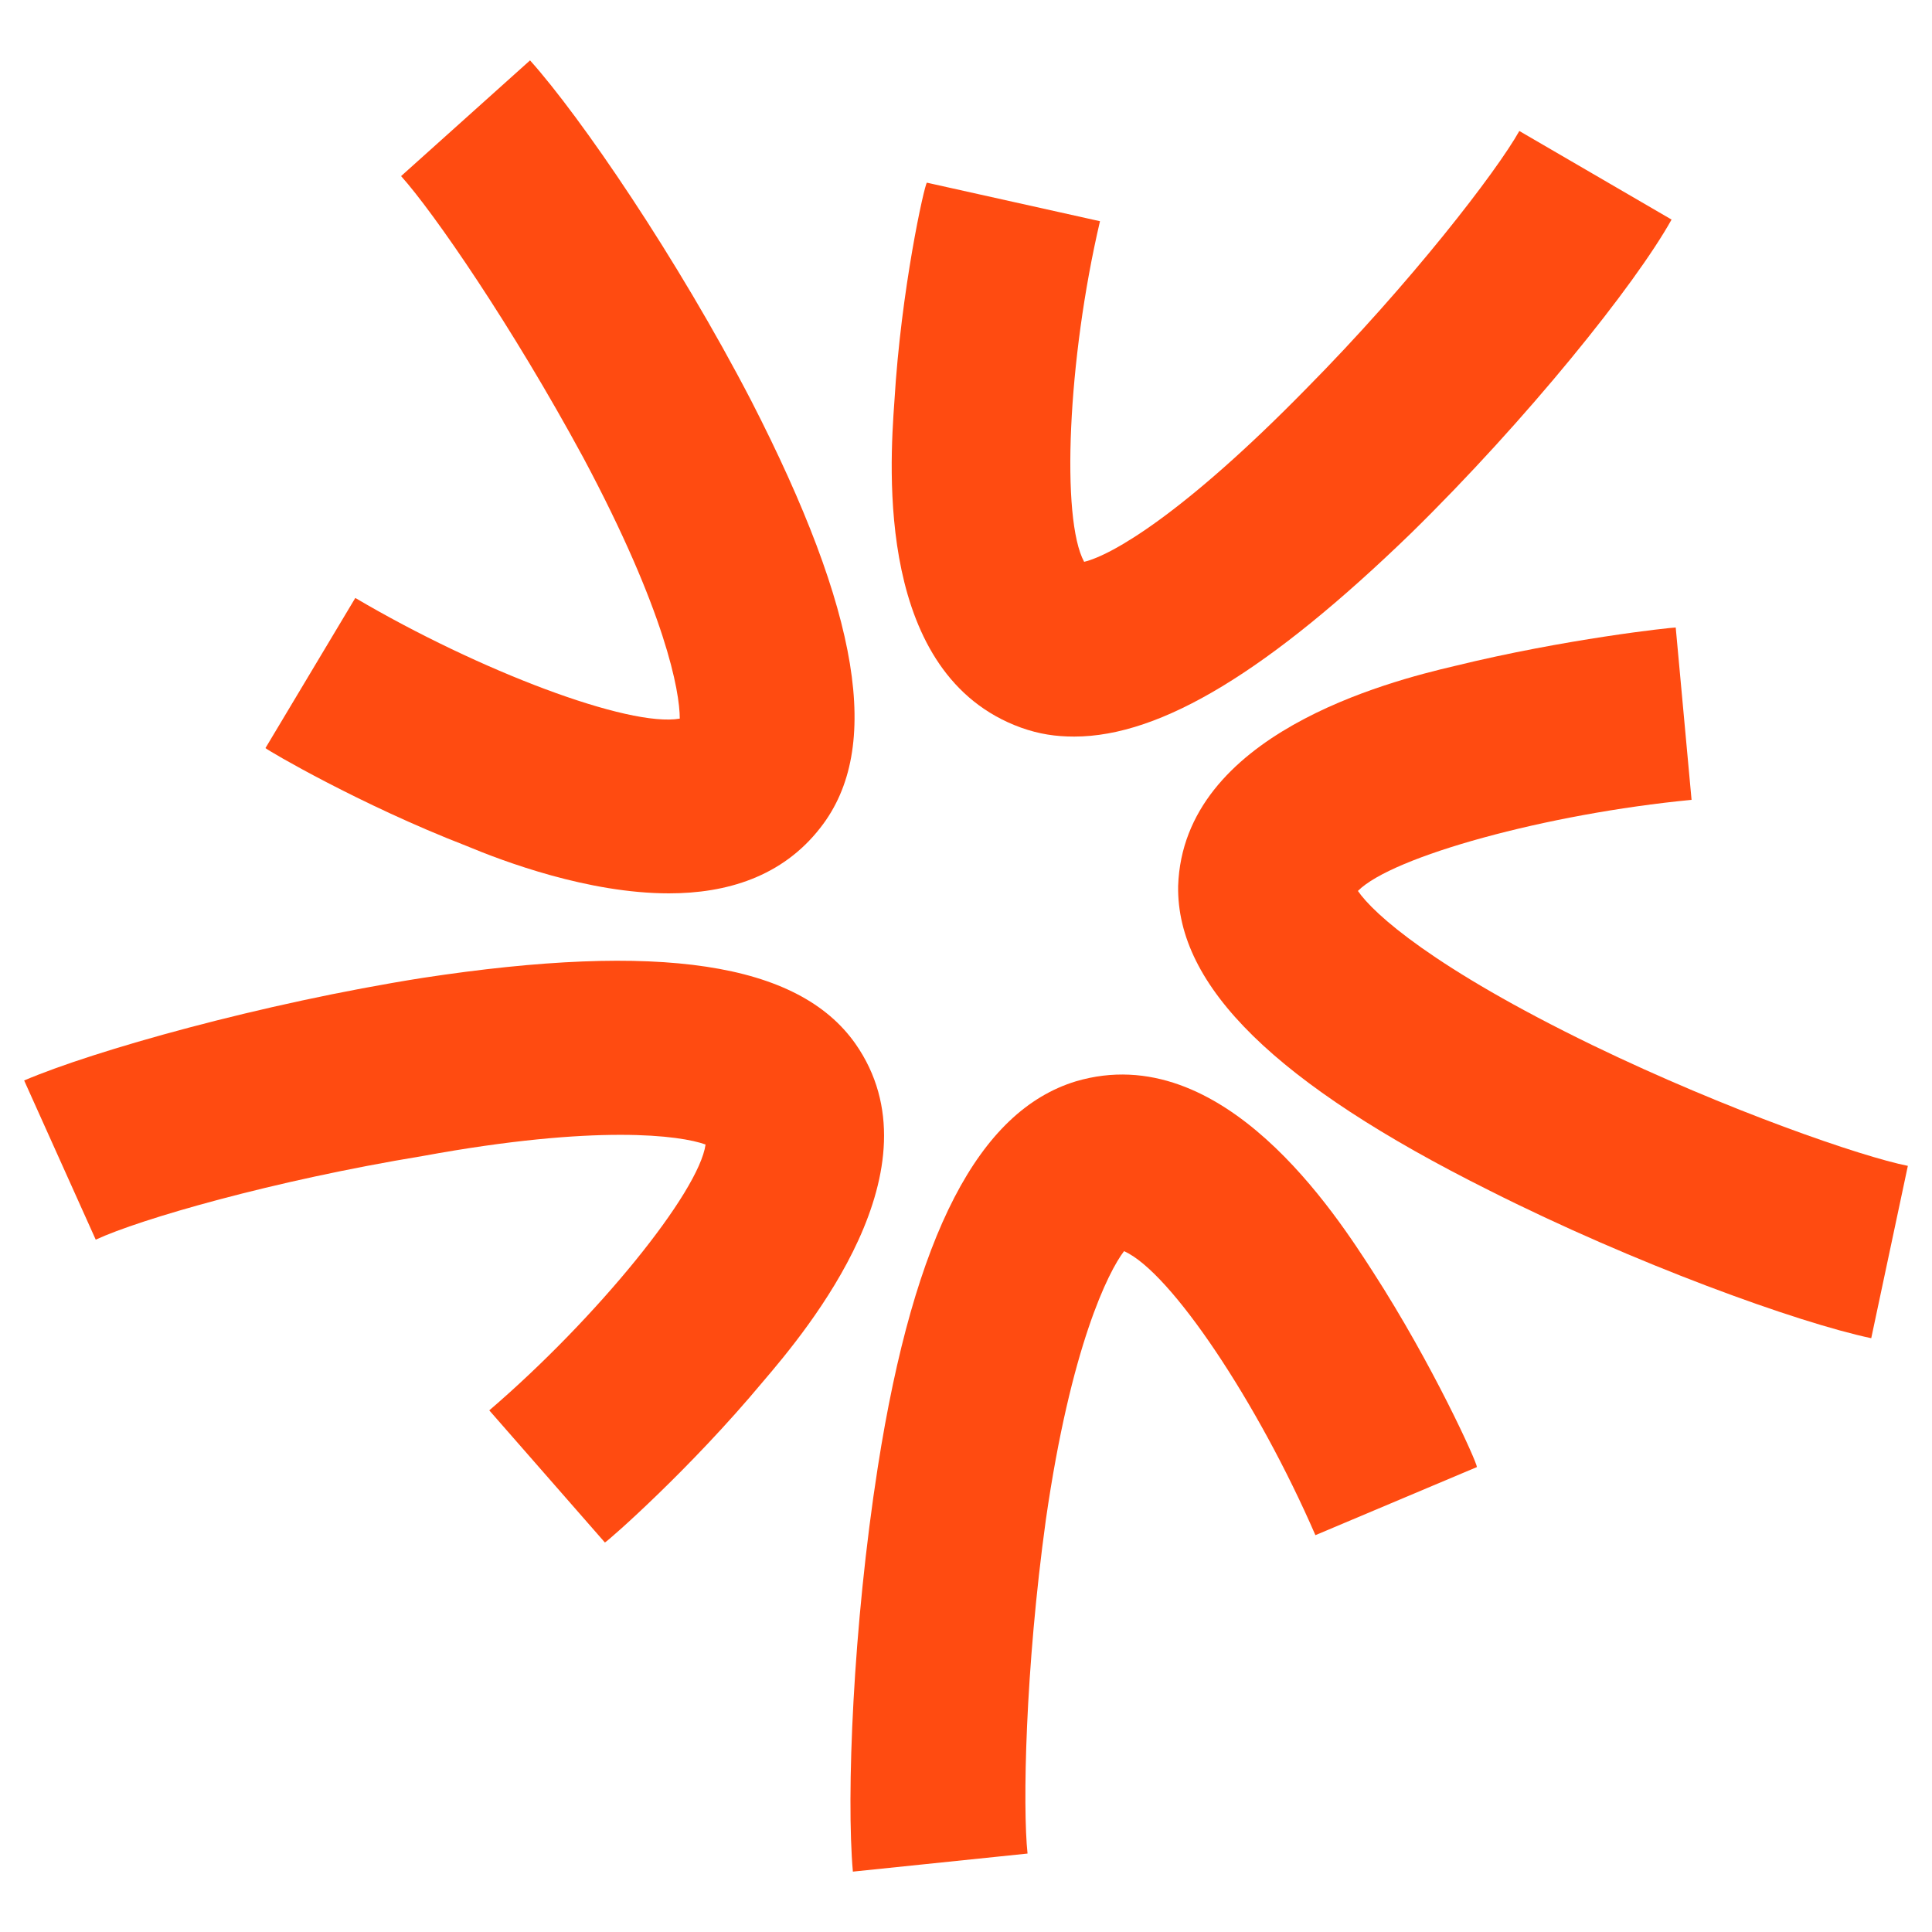
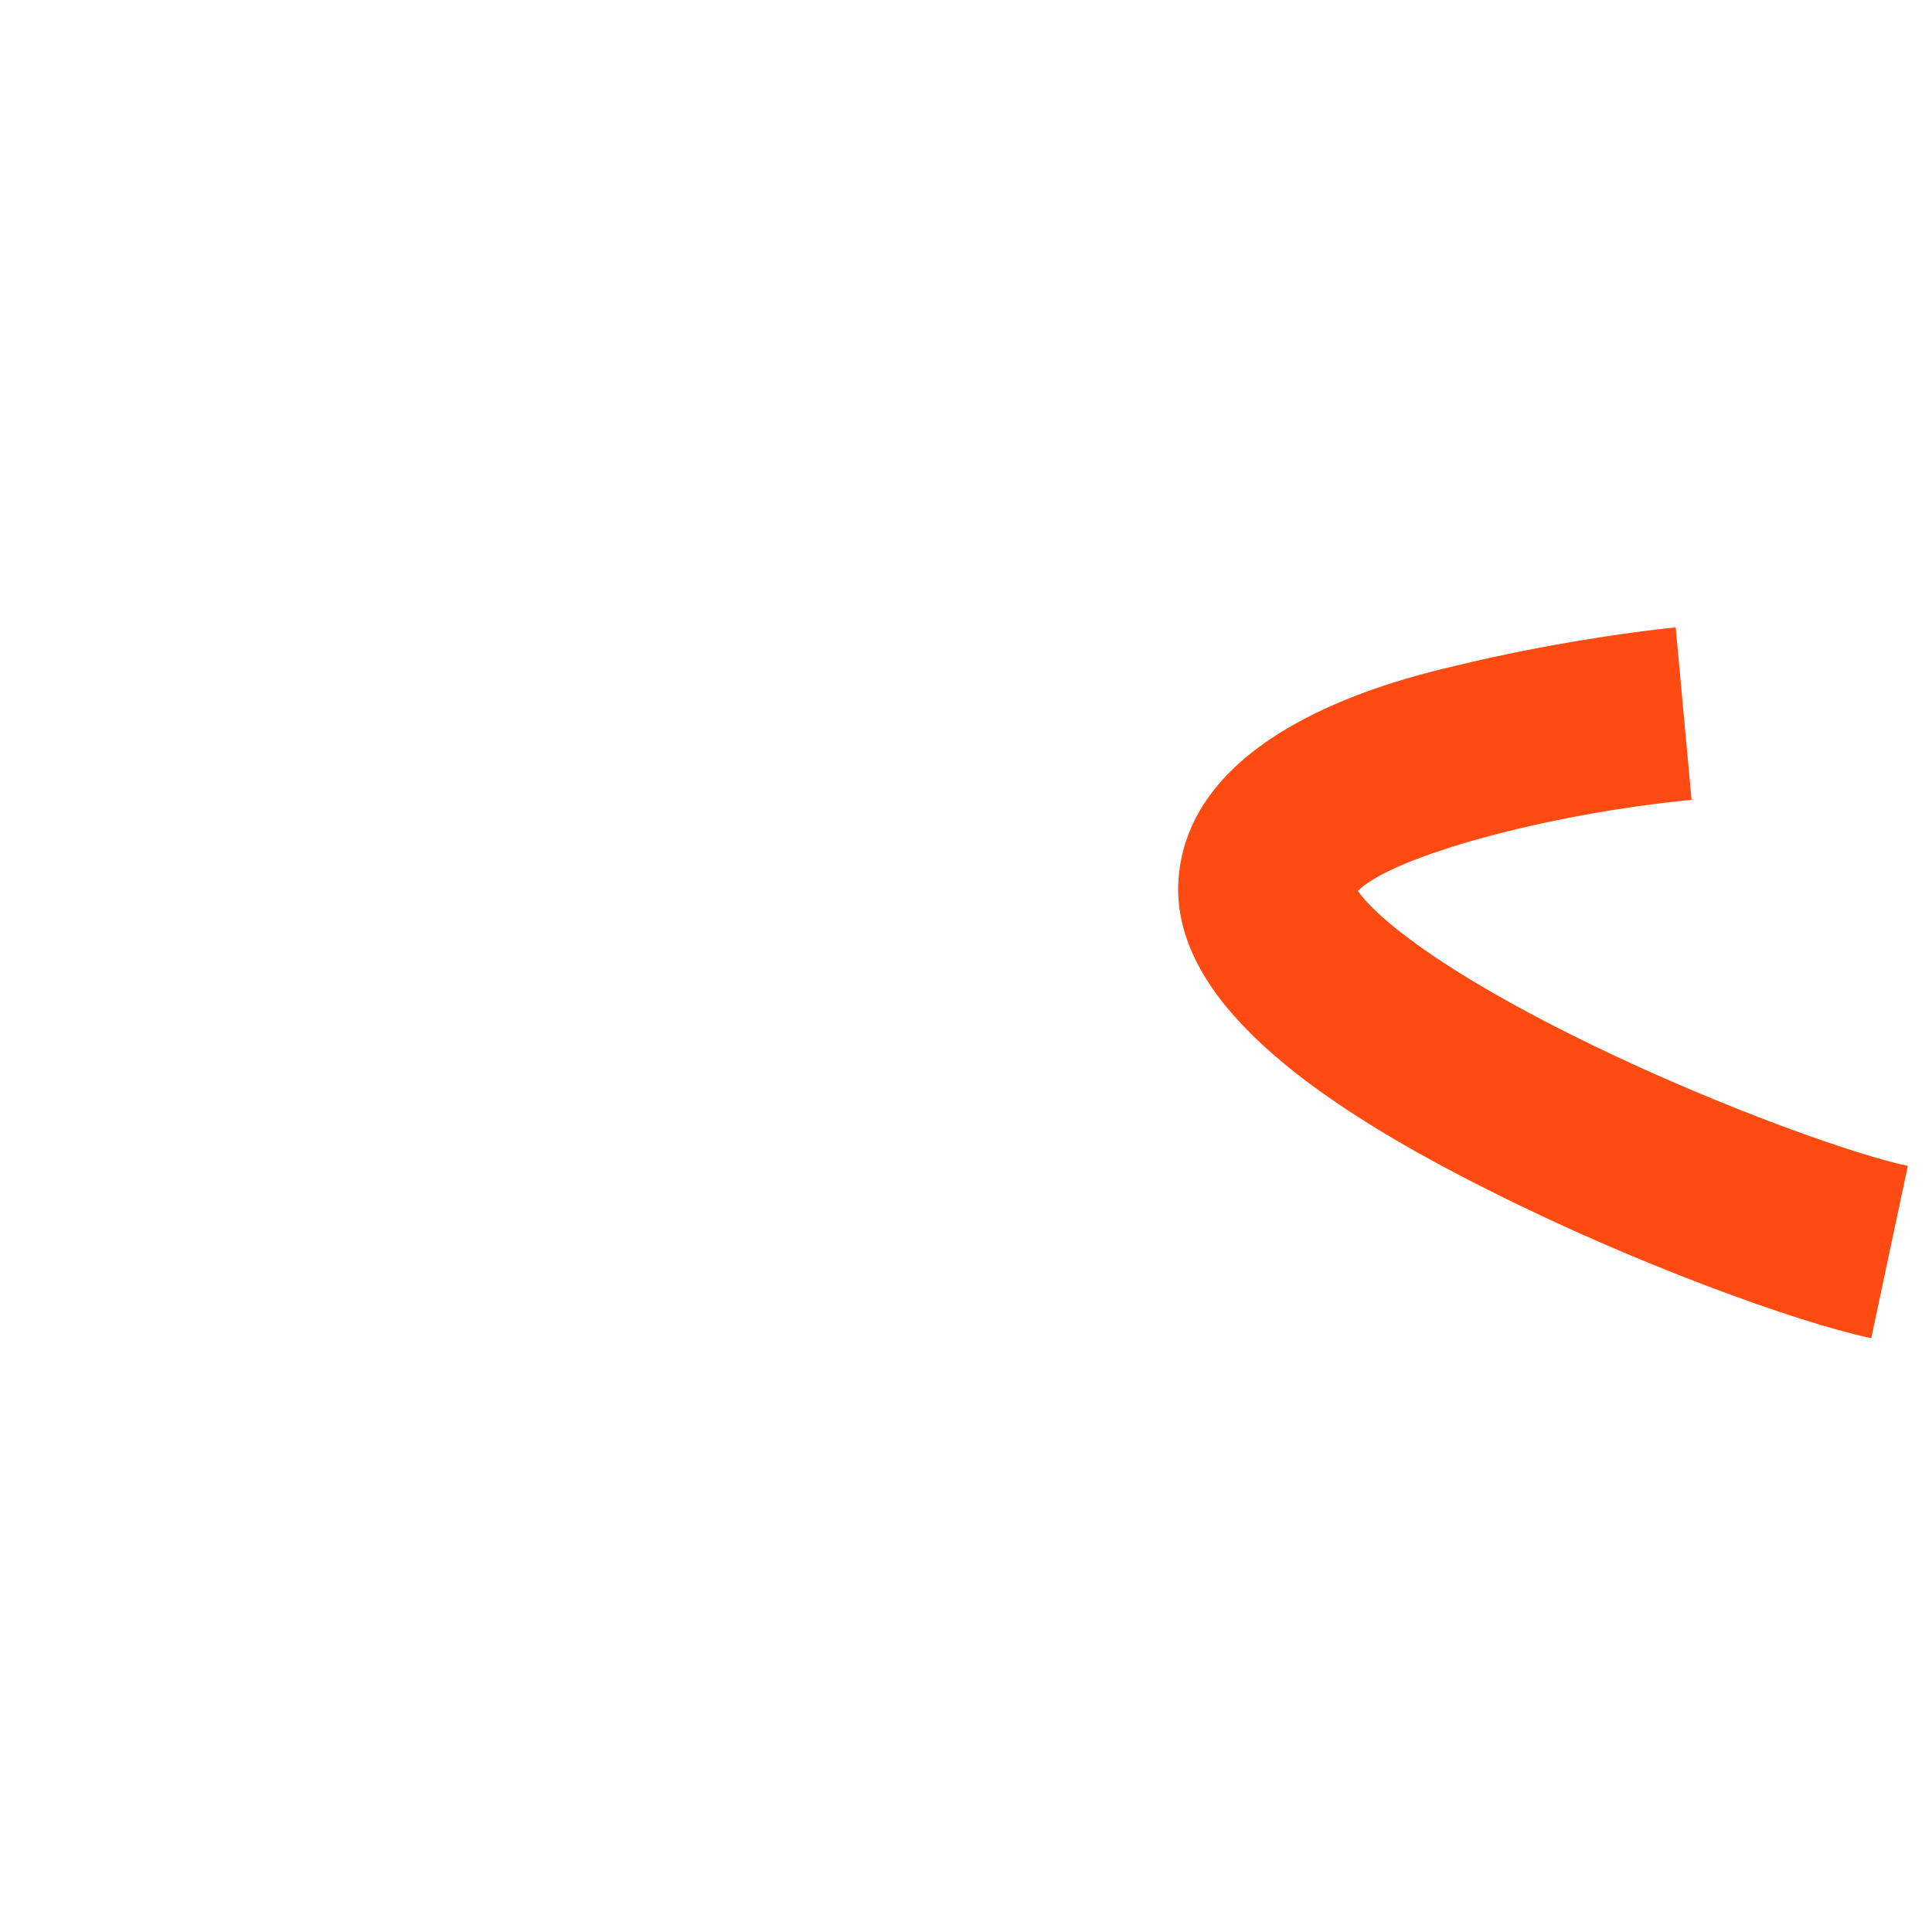
<svg xmlns="http://www.w3.org/2000/svg" width="20" height="20" viewBox="0 0 20 20" fill="none">
-   <path d="M11.12 7.625C10.93 7.625 10.758 7.6 10.568 7.532C9.07 6.988 9.208 4.856 9.259 4.151C9.328 2.995 9.569 1.916 9.595 1.891L11.387 2.29C11.051 3.726 10.982 5.374 11.223 5.816C11.507 5.748 12.248 5.323 13.514 4.032C14.608 2.927 15.495 1.772 15.728 1.356L17.304 2.273C16.925 2.953 15.805 4.346 14.608 5.519C13.144 6.937 12.024 7.625 11.12 7.625Z" fill="#FF4B11" />
  <path d="M19.371 13.853C18.605 13.691 16.916 13.08 15.418 12.324C13.204 11.219 12.179 10.208 12.196 9.172C12.248 7.6 14.367 7.056 15.056 6.895C16.201 6.614 17.295 6.496 17.347 6.496L17.511 8.28C16.012 8.424 14.41 8.866 14.057 9.223C14.22 9.461 14.841 10.021 16.486 10.82C17.89 11.499 19.276 11.975 19.75 12.069L19.371 13.853Z" fill="#FF4B11" />
-   <path d="M8.829 19.375C8.76 18.602 8.829 16.835 9.087 15.187C9.466 12.765 10.138 11.499 11.137 11.194C12.662 10.743 13.833 12.578 14.212 13.165C14.832 14.125 15.289 15.136 15.289 15.187L13.617 15.892C13.023 14.524 12.119 13.165 11.636 12.952C11.473 13.165 11.085 13.938 10.827 15.73C10.612 17.285 10.586 18.712 10.637 19.188L8.829 19.375Z" fill="#FF4B11" />
-   <path d="M6.262 15.968L5.065 14.6C6.184 13.64 7.235 12.341 7.304 11.848C7.046 11.754 6.184 11.635 4.376 11.967C2.825 12.222 1.447 12.621 0.991 12.833L0.25 11.185C0.965 10.879 2.705 10.387 4.376 10.123C6.83 9.749 8.26 9.962 8.854 10.803C9.759 12.094 8.355 13.768 7.898 14.303C7.14 15.212 6.305 15.943 6.262 15.968Z" fill="#FF4B11" />
-   <path d="M6.925 9.248C6.09 9.248 5.211 8.917 4.824 8.755C3.73 8.331 2.774 7.77 2.748 7.744L3.678 6.19C4.961 6.946 6.512 7.532 7.037 7.439C7.037 7.158 6.891 6.334 6.038 4.737C5.297 3.369 4.488 2.197 4.152 1.823L5.487 0.625C6.012 1.211 7.011 2.672 7.778 4.151C8.898 6.334 9.139 7.744 8.493 8.568C8.097 9.078 7.519 9.248 6.925 9.248Z" fill="#FF4B11" />
</svg>